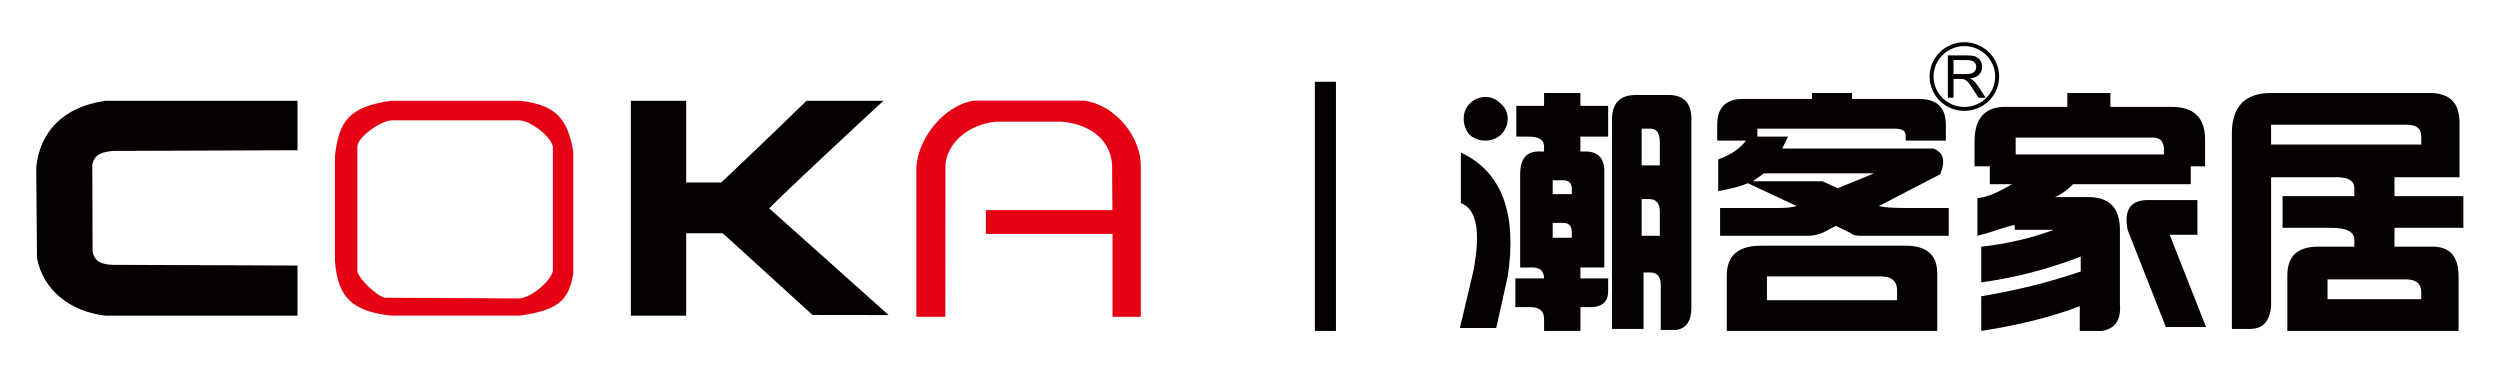
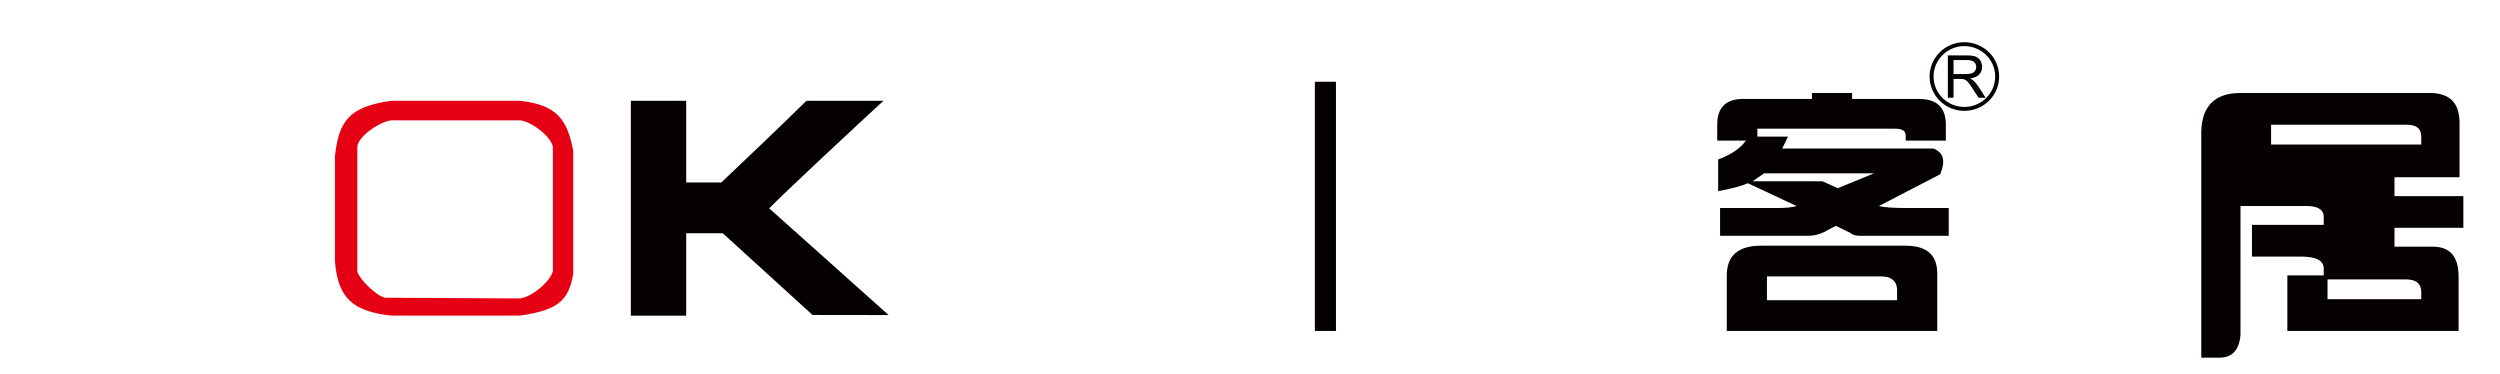
<svg xmlns="http://www.w3.org/2000/svg" version="1.1" viewBox="0 0 234 35">
  <g transform="translate(-112-6801)">
    <g transform="translate(0 6739)">
      <g transform="translate(112 62)">
        <g fill="none" stroke="none">
          <path d="M101.805 6.073l.265.042c4.501.707 8.102 4.984 8.102 9.416l-.001.146 .001 17.326h-9.429l-0-7.757h-8.866l-.006 7.499 .118.106 -.118-0 0 .152h-9.49l-0-.165 -7.648-.01 -.97-.876 -.831-.752 -5.311-4.846v6.54H55.655l0-3.178c-1.154 1.605-3.003 2.52-5.73 3.017l-.211.037 -.362.059 -.433.064H36.416l-.371-.043c-1.972-.242-3.569-.768-4.809-1.611l-0 1.654H9.67l-.192-.022c-4.716-.532-8.439-3.58-9.323-7.962l-.031-.161 -.052-.284 -.075-8.948 .018-.179c.489-4.874 3.875-8.388 9.196-9.191l.182-.026 .234-.032h21.61l-0 1.701c1.176-.81 2.706-1.342 4.662-1.638l.472-.067h12.49l.372.043c3.112.385 5.158 1.544 6.421 3.62l-0-3.663h11.963v6.25l.691-.658 1.572-1.505 1.209-1.166 1.378-1.34 1.611-1.581 16.698-0 .069-.011h10.956Z" />
          <g fill-rule="evenodd" fill="#050101" stroke="none">
-             <path d="M3.462 24.148c.551 2.99 3.105 5.024 6.402 5.396h17.983V24.854l-17.272-.065c-.97-.031-1.705-.24-1.908-1.22l-.027-8.159c.235-1.072 1.016-1.18 1.935-1.284l17.272-.064V9.436H9.864c-4.101.567-6.155 3.062-6.473 6.231l.071 8.48Z" />
            <path fill="#E50113" d="M48.686 27.932l-12.66-.064c-.794-.179-2.38-1.72-2.578-2.438V13.655c.205-1.014 2.243-2.341 3.218-2.392h12.02c1.061.12 2.843 1.467 3.062 2.456v11.646c-.219.989-2.001 2.447-3.062 2.566M31.349 14.633v9.818c.273 3.448 1.664 4.685 5.262 5.091h12.059c3.454-.507 4.562-1.325 4.985-3.927V14.126c-.554-3.006-1.595-4.312-4.985-4.694H36.611c-4.037.563-4.904 1.999-5.262 5.201" />
            <path d="M59.047 29.544h5.181v-7.708h3.428c2.786 2.517 5.608 5.127 8.395 7.644l7.124.01 -11.179-9.991c1.415-1.45 8.627-8.176 10.696-10.065h-7.211c-2.627 2.579-5.333 5.152-7.968 7.646h-3.285V9.433h-5.181v20.111Z" />
-             <path fill="#E50113" d="M85.771 29.653h2.711l.012-14.233c.123-1.788 1.831-3.717 4.71-4.032l6.187-.001c2.549.239 4.537 1.612 4.701 4.031l.028 4.249H92.281v2.229h11.853v7.756h2.646V15.617c.05-2.777-2.326-5.737-5.243-6.195H91.13c-2.707.447-5.138 3.364-5.359 6.188v14.043Z" />
          </g>
-           <path d="M128.436 4.304l-8.756 0 0 30.02 8.756 0Z" />
          <path fill="#050101" fill-rule="evenodd" stroke="none" d="M123.071 30.975l1.974 0 0-23.323 -1.974 0Z" />
          <path d="M183.865.6c3.036 0 5.597 2.01 6.392 4.757l10.666 0 -0 1.299 2.34 0c1.49 0 2.783.357 3.816 1.01 1.201-1.442 3.042-2.273 5.346-2.308l.149-.001h14.863c3.686 0 6.104 2.376 6.166 5.99l.001.143 -0 3.518 .358 0v9.667l-.535-0 .013.084c.032.235.054.476.065.722l.008.248 .001.143v8.452H210.704l-0-.187 -.101.001h-5.092l-0-.186 -5.107 0 -.355-.902c-.661.571-1.496.98-2.489 1.179l-.188.035 -.144.023 -.25.037h-5.704l-0-1.103 -.154.039c-1.331.33-2.741.621-4.23.874l-.499.083 -.421.067 -3.919.609 -0-.569 -23.817 0 0-.316c-.243.074-.499.132-.767.174l-.142.02 -.222.029h-5.047l-0-.093h-.739l0.0.186h-10.185l-0-.279 -8.764 0 2.21-9.326 .022-.116c.203-1.1.279-1.966.251-2.563l-.006-.103 -.005-.06 -1.497-.559V8.967l.592.279c.246-.674.631-1.295 1.151-1.834 1.054-1.092 2.448-1.688 3.977-1.688 .732 0 1.428.146 2.07.421l0-.793h10.185l-0.0.426c.492-.14 1.023-.221 1.589-.238l.213-.003h3.045c1.485 0 2.744.449 3.685 1.238 .872-.538 1.94-.844 3.156-.866l.143-.001 3.055-0 0-.556h10.543l-0.0.556 .591-0c.591-3.027 3.288-5.313 6.526-5.313Z" />
          <g fill-rule="evenodd" fill="#050101" stroke="none">
-             <path d="M153.659 18.635v3.433h1.701v-2.227c0-.803-.329-1.206-.985-1.206h-.716Zm0-6.589v3.433h1.701v-2.135c0-.928-.329-1.36-.985-1.299h-.716Zm4.656 16.703c0 1.299-.479 2.01-1.433 2.134h-1.433v-4.176c0-.803-.329-1.206-.986-1.206h-.627v5.289h-2.955V11.21c0-1.546.746-2.32 2.238-2.32h3.045c1.433 0 2.149.742 2.149 2.227v17.632Zm-11.998-7.888h-.985v1.392h1.791v-.464c0-.618-.269-.928-.806-.928v0Zm-.985-2.691h1.791v-.464c0-.557-.269-.835-.806-.835h-.985v1.299Zm3.492 10.579h-.896v2.227h-3.402v-1.113c0-.742-.418-1.113-1.254-1.113h-1.433v-2.691h2.686c0-.742-.448-1.082-1.343-1.021h-.895v-8.723c0-1.485.626-2.195 1.88-2.135h.358v-.464c0-.618-.478-.928-1.433-.928h-1.164V9.911h2.596V8.704h3.402v1.206h2.597v2.877h-2.597v1.392h.448c1.254 0 1.849.681 1.791 2.042v8.816h-2.239v1.02h2.597v1.206c0 .989-.568 1.485-1.701 1.485v0ZM137.004 11.118c0-.557.179-1.021.537-1.392 .417-.432.925-.65 1.522-.65 .537 0 1.014.218 1.432.65 .417.371.627.835.627 1.392s-.21 1.053-.627 1.485c-.418.371-.895.557-1.433.557 -.597 0-1.105-.185-1.522-.557 -.358-.432-.537-.928-.537-1.485v0Zm3.045 19.58h-3.403l1.254-5.289c.716-3.712.328-5.846-1.164-6.403v-4.733c3.819 1.795 5.283 5.661 4.388 11.6l-1.074 4.825Z" />
            <path d="M176.043 25.873H165.388v2.227h12.177v-.742c.059-.989-.448-1.485-1.522-1.485v0Zm-.627-9.651H165.119l-1.074.743h6.536l1.432.65 3.402-1.393Zm2.955 6.775c1.97 0 2.955.867 2.955 2.598v3.155 2.227H161.627v-5.197c0-1.856 1.074-2.784 3.223-2.784H178.37Zm2.596-9.095c.954.371 1.164 1.176.627 2.413l-5.731 2.97c.477.125 1.343.185 2.596.185H182.4v2.598h-8.327c-.418 0-.717-.093-.896-.278l-1.343-.65 -.717.371c-.597.371-1.224.557-1.881.557H161v-2.598h5.461c.717 0 1.283-.061 1.702-.185l-4.566-2.135c-.538.248-1.464.496-2.776.743v-2.97c1.193-.432 2.059-1.021 2.597-1.763h-2.686V11.674c0-1.608.805-2.413 2.417-2.413h6.447v-.557h3.76v.557h6.268c1.671 0 2.507.805 2.507 2.413v1.485h-3.761v-.371c.059-.494-.269-.742-.985-.742H164.491v.742h2.865l-.537 1.113h14.147Z" />
-             <path d="M205.679 18.728v3.248h-2.596l3.402 8.63h-3.761l-3.582-9.094c-.358-1.856.269-2.784 1.88-2.784h4.656Zm-4.119-5.847H188.667v1.578h13.878v-.186c.059-.928-.268-1.392-.985-1.392v0Zm-4.835 18.096h-2.059v-2.32c-2.568.989-5.641 1.763-9.223 2.32v-3.248c3.342-.557 6.447-1.33 9.312-2.32v-1.392c-3.044 1.175-6.149 1.98-9.312 2.412v-3.341c2.328-.247 4.596-.773 6.805-1.578h-3.671v-.464c-.299.062-.747.185-1.343.371 -.895.31-1.612.526-2.149.649v-3.526c.835-.061 1.91-.495 3.223-1.299h-2.059v-1.671h-1.433v-2.32c0-2.227 1.014-3.309 3.045-3.248h5.641v-1.299h4.029v1.299h5.731c2.089 0 3.134 1.021 3.134 3.062v2.505h-1.343v1.671H194.038c-.538.557-1.105.96-1.702 1.206h3.134c1.97 0 2.955 1.02 2.955 3.062v6.96c.119 1.485-.448 2.32-1.702 2.506v0Z" />
-             <path d="M225.199 26.151h-7.342v1.856h8.774v-.65c0-.803-.479-1.206-1.433-1.206v0Zm.089-14.477H212.574v1.856h14.057v-.743c0-.742-.448-1.113-1.343-1.113v0Zm2.149-2.97c1.85 0 2.776.928 2.776 2.784v5.104h-6.089v1.763h6.447v2.97h-6.447v1.763h3.582c1.612 0 2.417.928 2.417 2.784v5.104H214.096v-5.197c0-1.794.954-2.691 2.865-2.691h3.403v-.65c0-.743-.717-1.113-2.149-1.113h-4.566v-2.97h6.716v-.743c0-.742-.657-1.082-1.97-1.021h-5.82v12.063c-.12 1.423-.777 2.134-1.97 2.134h-1.701V12.323c.059-2.413 1.283-3.619 3.671-3.619h14.863Z" />
+             <path d="M225.199 26.151h-7.342v1.856h8.774v-.65c0-.803-.479-1.206-1.433-1.206v0Zm.089-14.477H212.574v1.856h14.057v-.743c0-.742-.448-1.113-1.343-1.113v0Zm2.149-2.97c1.85 0 2.776.928 2.776 2.784v5.104h-6.089v1.763h6.447v2.97h-6.447v1.763h3.582c1.612 0 2.417.928 2.417 2.784v5.104H214.096v-5.197h3.403v-.65c0-.743-.717-1.113-2.149-1.113h-4.566v-2.97h6.716v-.743c0-.742-.657-1.082-1.97-1.021h-5.82v12.063c-.12 1.423-.777 2.134-1.97 2.134h-1.701V12.323c.059-2.413 1.283-3.619 3.671-3.619h14.863Z" />
            <path d="M183.865 3.949c1.797 0 3.255 1.439 3.255 3.214 0 1.775-1.458 3.214-3.255 3.214 -1.797 0-3.255-1.439-3.255-3.214 0-1.775 1.458-3.214 3.255-3.214m0 .367c1.592 0 2.883 1.275 2.883 2.846 0 1.572-1.291 2.847-2.883 2.847 -1.592 0-2.883-1.275-2.883-2.847 0-1.572 1.291-2.847 2.883-2.847" />
            <path d="M182.32 9.146V5.186h1.777c.357 0 .629.035.815.107 .186.071.334.196.446.376 .111.181.167.38.167.597 0 .281-.092.517-.276.71 -.184.193-.469.316-.853.368 .141.066.247.132.32.198 .155.14.302.316.441.526l.698 1.078h-.668l-.53-.824c-.155-.237-.283-.419-.384-.545 -.1-.127-.19-.215-.269-.265 -.079-.051-.16-.085-.242-.106 -.061-.012-.159-.018-.296-.018h-.615v1.758h-.53Zm.53-2.212h1.141c.242 0 .432-.025.568-.075 .137-.05.241-.129.312-.238 .071-.109.106-.227.106-.355 0-.188-.069-.341-.207-.462 -.137-.121-.355-.181-.652-.181H182.85v1.31Z" />
          </g>
        </g>
      </g>
    </g>
  </g>
</svg>